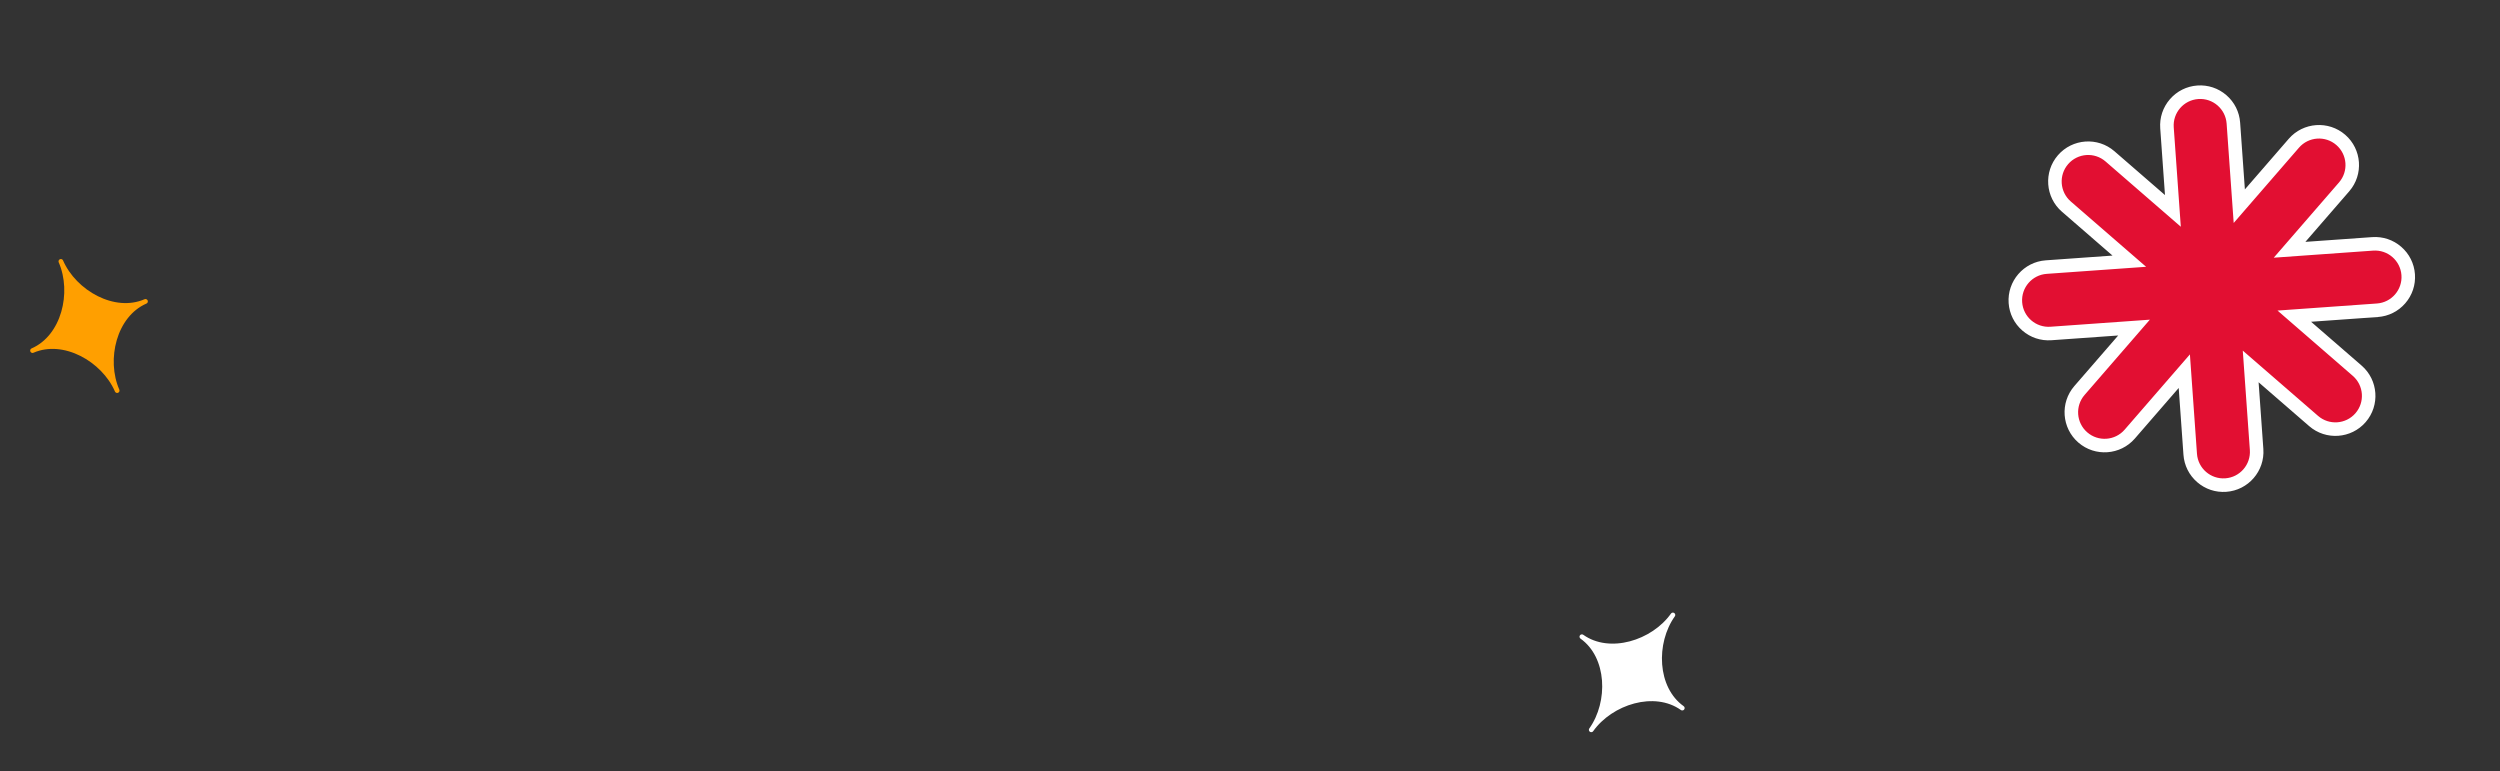
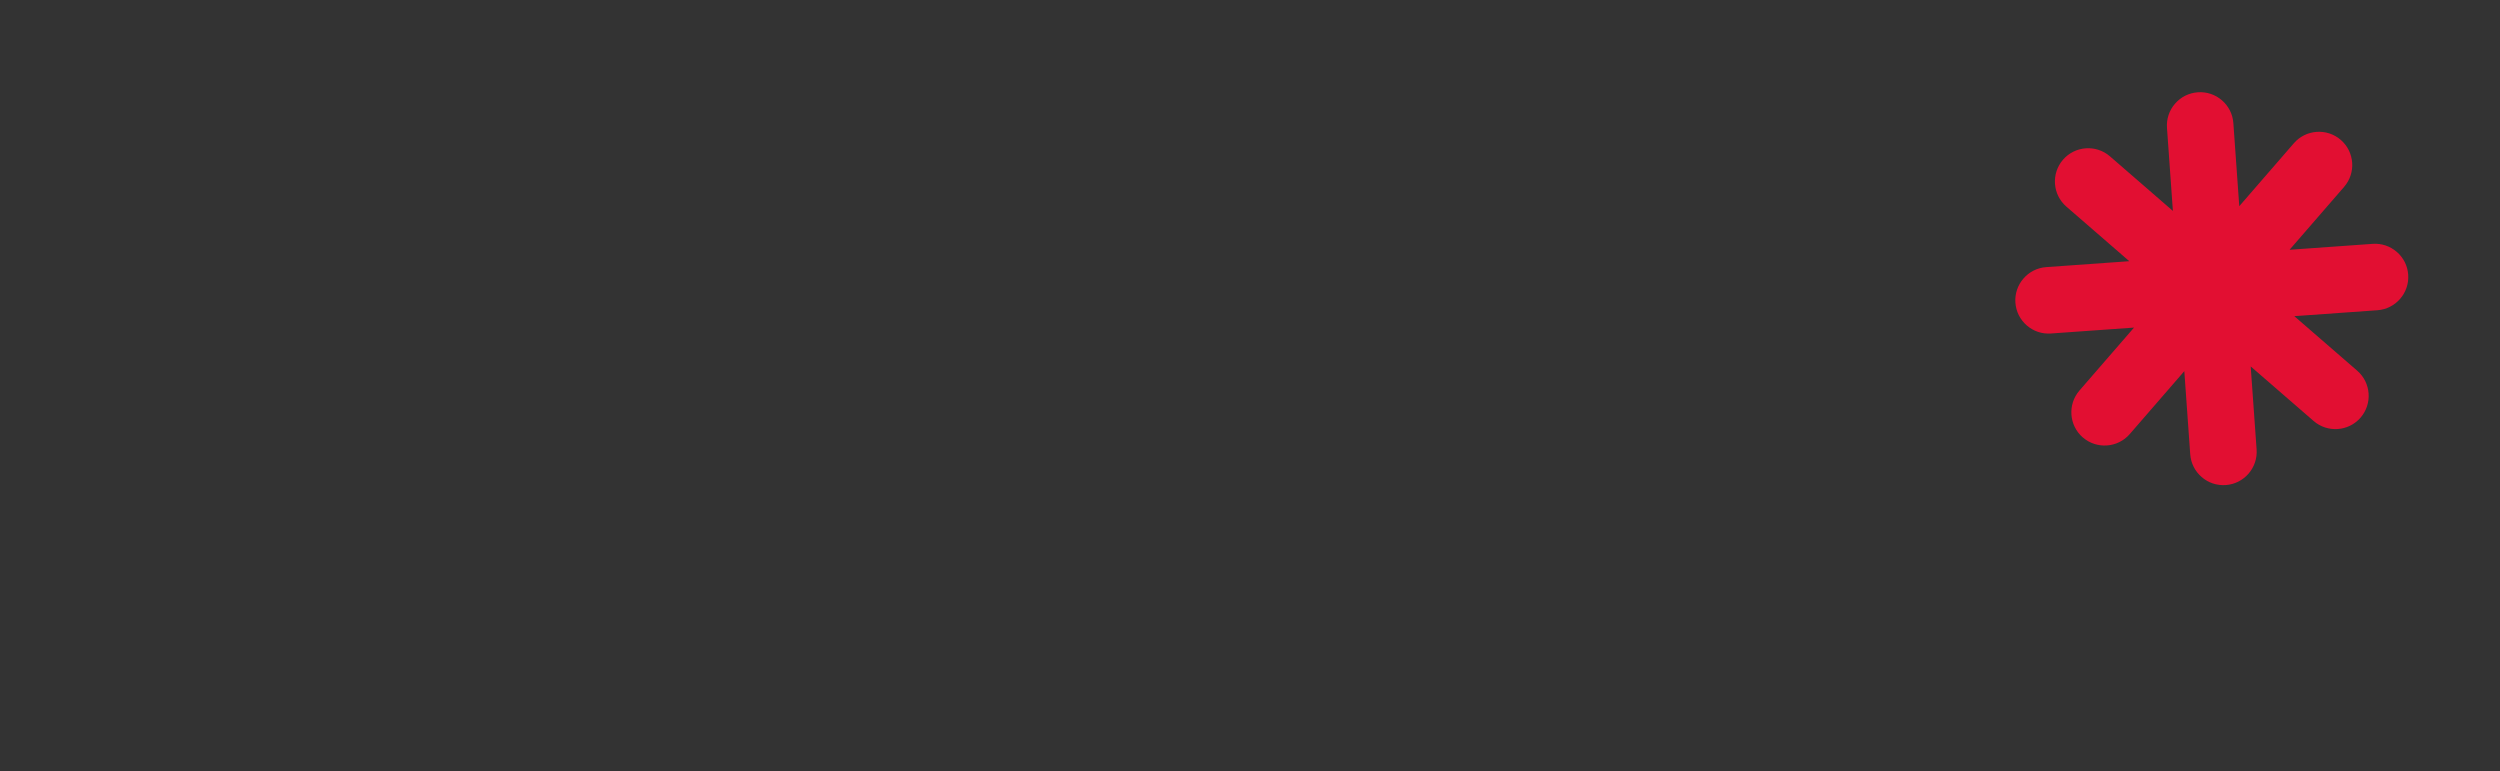
<svg xmlns="http://www.w3.org/2000/svg" width="619" height="191" viewBox="0 0 619 191" fill="none">
  <rect x="0" y="0" width="619" height="191" fill="#333333" stroke="none" />
  <g clip-path="url(#clip0_207_117)">
    <path d="M515.703 108.312C512.271 105.336 511.9 100.122 514.876 96.69L528.386 81.11L507.816 82.574C505.621 82.73 503.496 82.022 501.833 80.58C500.17 79.138 499.169 77.135 499.013 74.941C498.69 70.41 502.116 66.46 506.646 66.138L527.216 64.674L511.633 51.161C508.201 48.185 507.83 42.972 510.806 39.539C513.782 36.107 518.996 35.736 522.428 38.712L538.008 52.222L536.544 31.652C536.388 29.458 537.096 27.333 538.538 25.67C539.98 24.007 541.983 23.006 544.178 22.849C546.372 22.693 548.497 23.401 550.16 24.843C551.823 26.285 552.824 28.288 552.98 30.483L554.444 51.053L567.958 35.468C570.934 32.036 576.148 31.665 579.58 34.641C583.012 37.617 583.383 42.831 580.407 46.263L566.897 61.843L587.467 60.379C589.662 60.223 591.787 60.931 593.45 62.373C595.113 63.815 596.114 65.818 596.27 68.013C596.593 72.543 593.167 76.493 588.637 76.815L568.067 78.279L583.647 91.789C587.079 94.765 587.45 99.979 584.474 103.411C581.497 106.843 576.284 107.214 572.852 104.238L557.272 90.728L558.736 111.298C559.058 115.829 555.633 119.779 551.102 120.101C548.908 120.257 546.783 119.549 545.12 118.107C543.457 116.665 542.456 114.662 542.299 112.468L540.836 91.897L527.326 107.477C524.35 110.91 519.136 111.281 515.704 108.304L515.703 108.312Z" fill="#E20F32" />
-     <path d="M578.483 35.91C581.221 38.284 581.515 42.429 579.142 45.166L562.978 63.806L569.604 63.333L587.586 62.053C589.393 61.925 591.082 62.54 592.352 63.641C593.623 64.743 594.469 66.326 594.6 68.134C594.857 71.751 592.135 74.89 588.52 75.146L563.91 76.897L568.929 81.249L582.55 93.061C585.288 95.435 585.582 99.58 583.208 102.317C580.835 105.053 576.689 105.348 573.952 102.975L555.312 86.812L557.064 111.422C557.321 115.038 554.599 118.177 550.984 118.433C549.177 118.562 547.488 117.946 546.218 116.845C544.947 115.743 544.101 114.16 543.97 112.352L542.692 94.37L542.221 87.746L537.869 92.765L526.058 106.386C523.683 109.125 519.538 109.418 516.802 107.045C514.065 104.672 513.77 100.526 516.143 97.789L532.306 79.149L525.681 79.622L507.698 80.901C505.891 81.03 504.202 80.415 502.932 79.313C501.662 78.212 500.815 76.628 500.685 74.82C500.428 71.203 503.15 68.064 506.765 67.808L531.375 66.057L526.356 61.705L512.732 49.891C509.993 47.517 509.7 43.372 512.073 40.635C514.446 37.898 518.592 37.603 521.329 39.977L539.969 56.14L538.218 31.53C537.959 27.915 540.683 24.774 544.298 24.519C546.105 24.39 547.794 25.005 549.064 26.107C550.334 27.208 551.181 28.792 551.311 30.6L552.59 48.58L553.062 55.207L557.414 50.188L569.225 36.567C571.6 33.828 575.745 33.535 578.481 35.908M580.679 33.374C576.548 29.792 570.273 30.239 566.691 34.37L555.833 46.891L554.657 30.36C554.469 27.72 553.265 25.307 551.263 23.571C549.261 21.835 546.705 20.984 544.061 21.172C541.42 21.36 539.008 22.565 537.272 24.567C535.536 26.569 534.685 29.124 534.873 31.768L536.05 48.299L523.528 37.441C519.397 33.859 513.122 34.306 509.54 38.436C505.959 42.567 506.405 48.842 510.536 52.424L523.057 63.282L506.527 64.458C501.074 64.846 496.952 69.599 497.339 75.054C497.527 77.695 498.731 80.107 500.733 81.843C502.735 83.579 505.291 84.43 507.933 84.243L524.464 83.067L513.606 95.589C510.024 99.719 510.47 105.994 514.601 109.576C518.732 113.158 525.007 112.711 528.589 108.581L539.447 96.059L540.623 112.59C540.811 115.231 542.015 117.643 544.017 119.379C546.019 121.115 548.575 121.966 551.219 121.778C556.672 121.39 560.793 116.637 560.407 111.182L559.23 94.651L571.752 105.509C575.882 109.091 582.158 108.645 585.739 104.514C589.321 100.384 588.875 94.108 584.744 90.527L572.223 79.669L588.753 78.492C591.394 78.304 593.806 77.1 595.542 75.098C597.278 73.096 598.129 70.54 597.941 67.897C597.753 65.256 596.547 62.845 594.546 61.109C592.544 59.373 589.988 58.522 587.344 58.71L570.813 59.886L581.674 47.362C585.256 43.231 584.809 36.956 580.679 33.374Z" fill="white" />
  </g>
  <g clip-path="url(#clip1_207_117)">
-     <path d="M29.003 96.709C25.641 88.988 15.78 83.44 8.06 86.802C15.78 83.441 18.437 72.442 15.075 64.722C18.436 72.442 28.297 77.99 36.018 74.628C28.298 77.99 25.641 88.988 29.003 96.709Z" fill="#FF9F00" stroke="#FF9F00" stroke-width="1.172" stroke-linecap="round" stroke-linejoin="round" />
-   </g>
+     </g>
  <g clip-path="url(#clip2_207_117)">
-     <path d="M393.994 180.702C398.873 173.839 398.538 162.53 391.675 157.651C398.538 162.529 409.33 159.131 414.209 152.268C409.33 159.131 409.665 170.44 416.528 175.32C409.665 170.441 398.873 173.839 393.994 180.702Z" fill="white" stroke="white" stroke-width="1.172" stroke-linecap="round" stroke-linejoin="round" />
-   </g>
+     </g>
  <defs>
    <clipPath id="clip0_207_117">
      <rect width="100.861" height="100.861" fill="white" transform="translate(542.578 0.336) rotate(40.93)" />
    </clipPath>
    <clipPath id="clip1_207_117">
      <rect width="31.665" height="36.058" fill="white" transform="translate(0.324 70.508) rotate(-23.529)" />
    </clipPath>
    <clipPath id="clip2_207_117">
      <rect width="31.665" height="36.058" fill="white" transform="translate(401.644 142.617) rotate(35.411)" />
    </clipPath>
  </defs>
</svg>